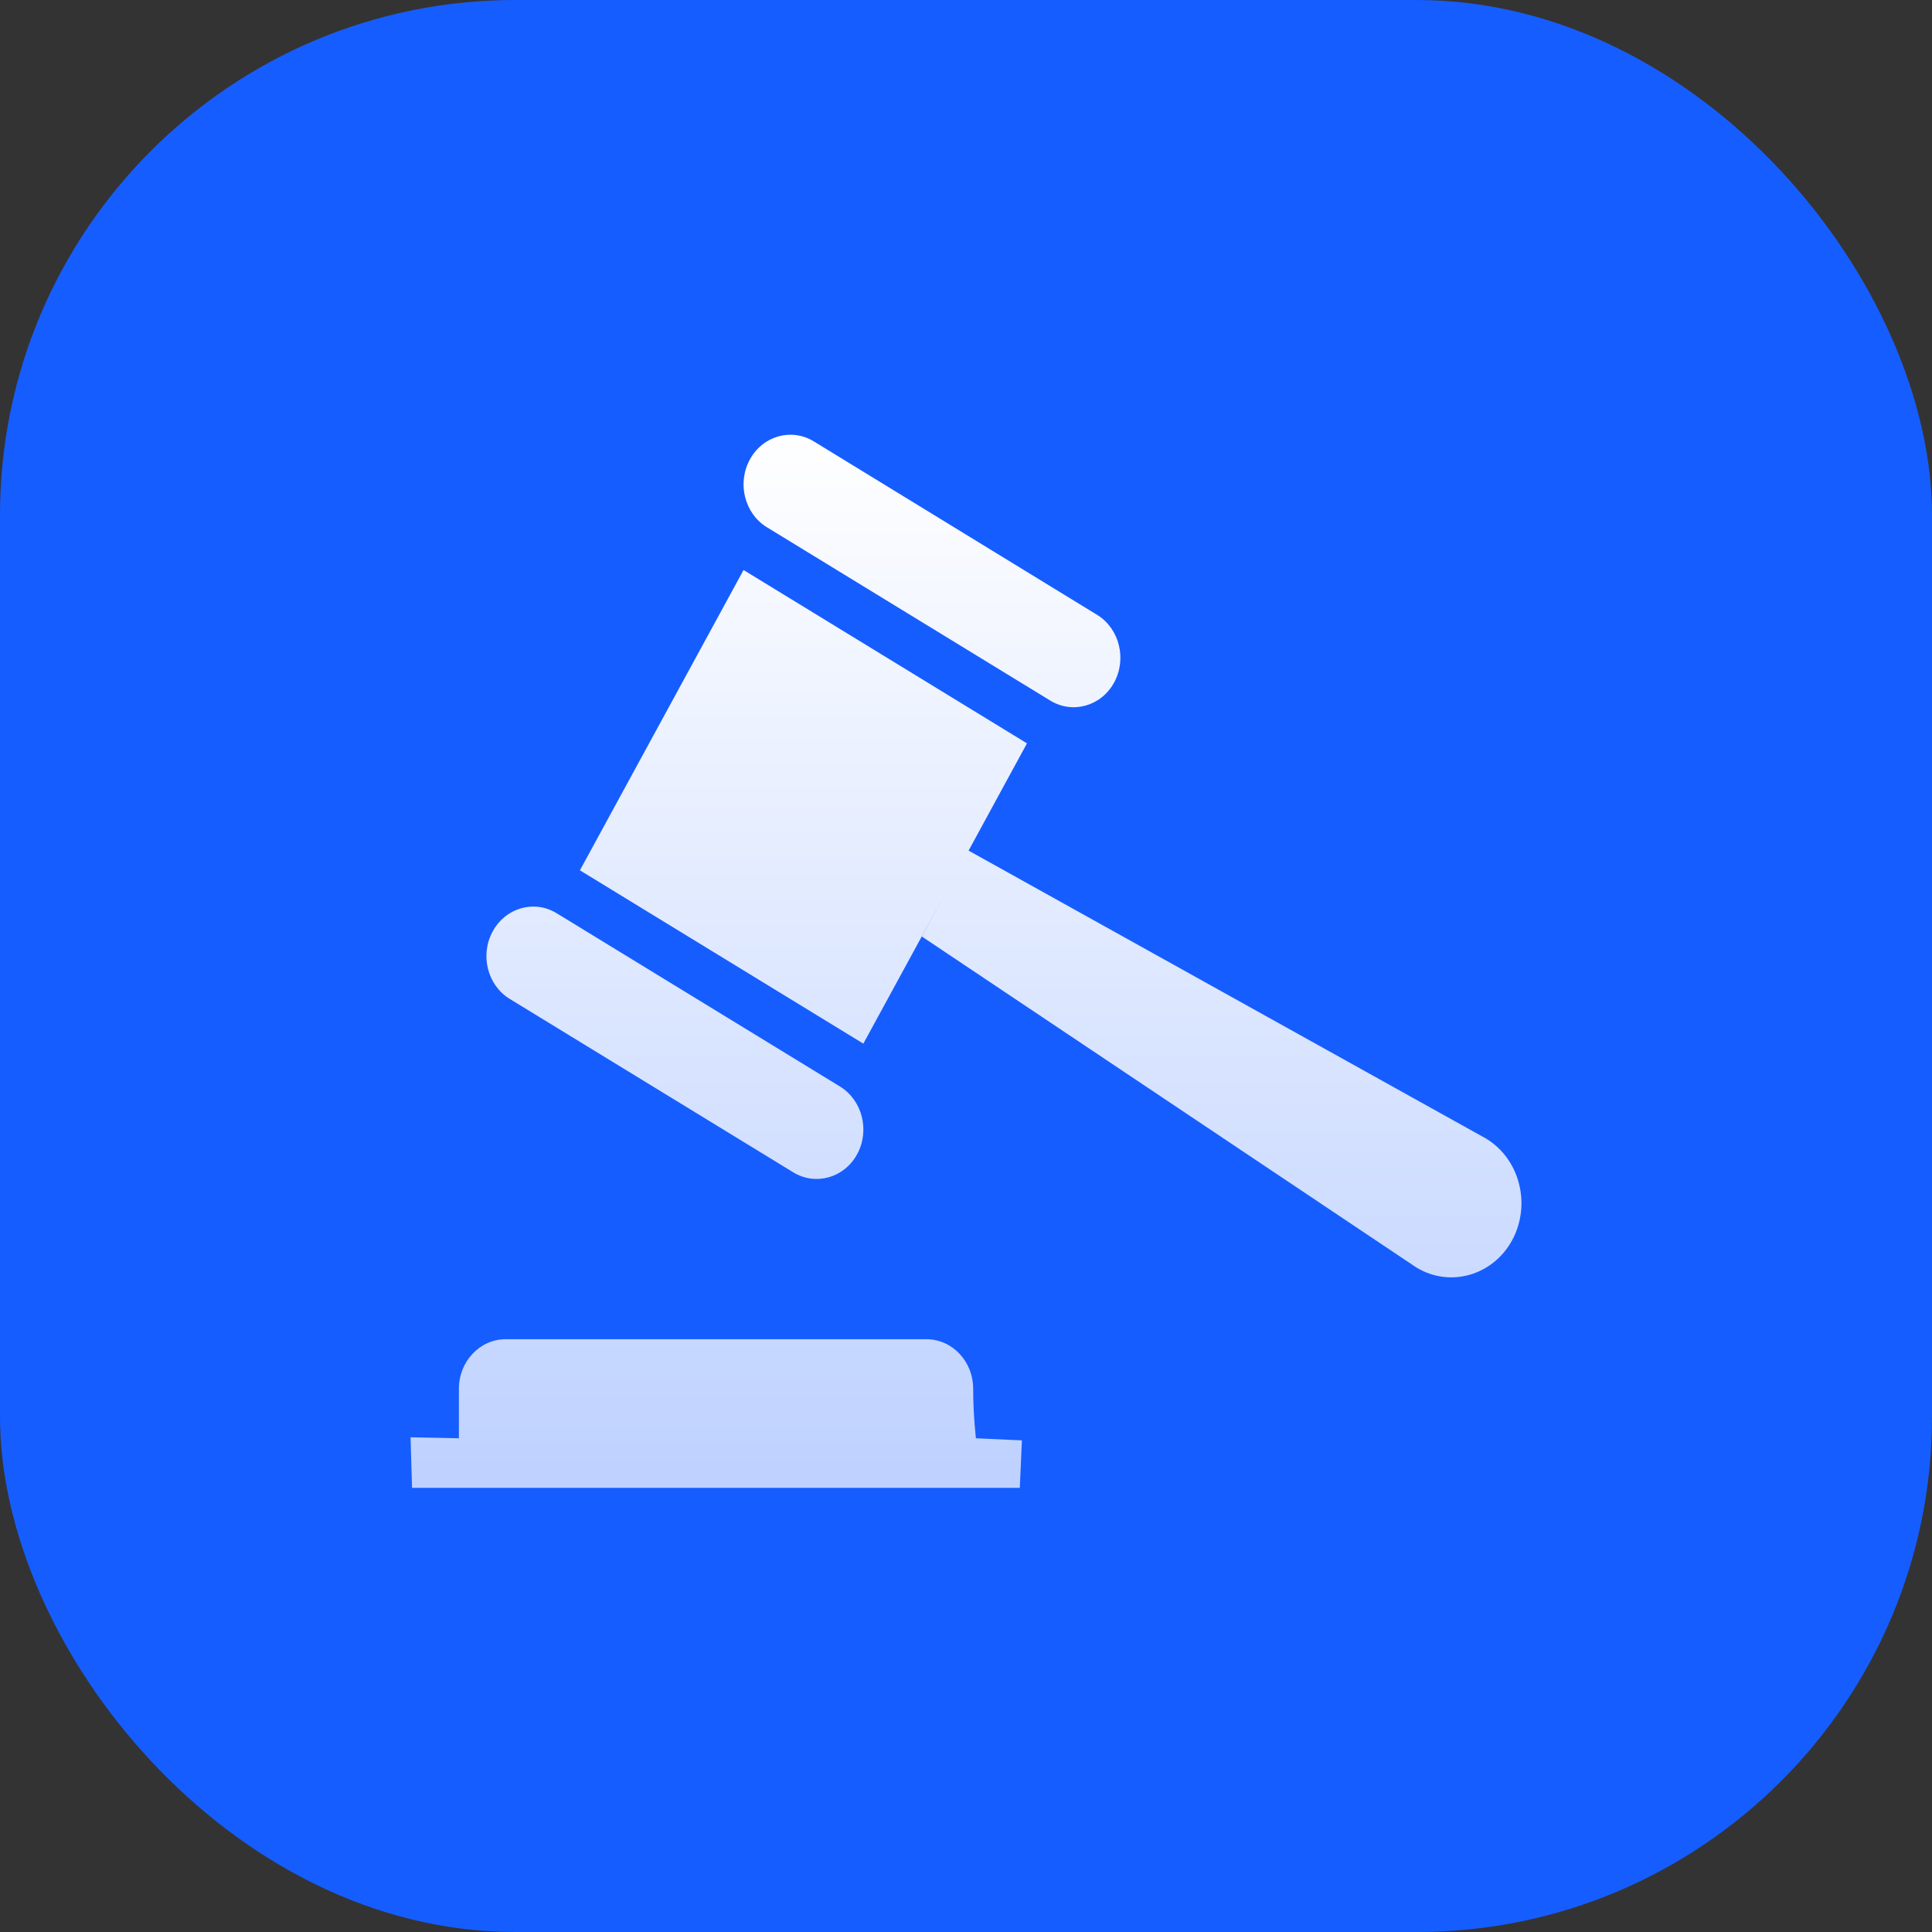
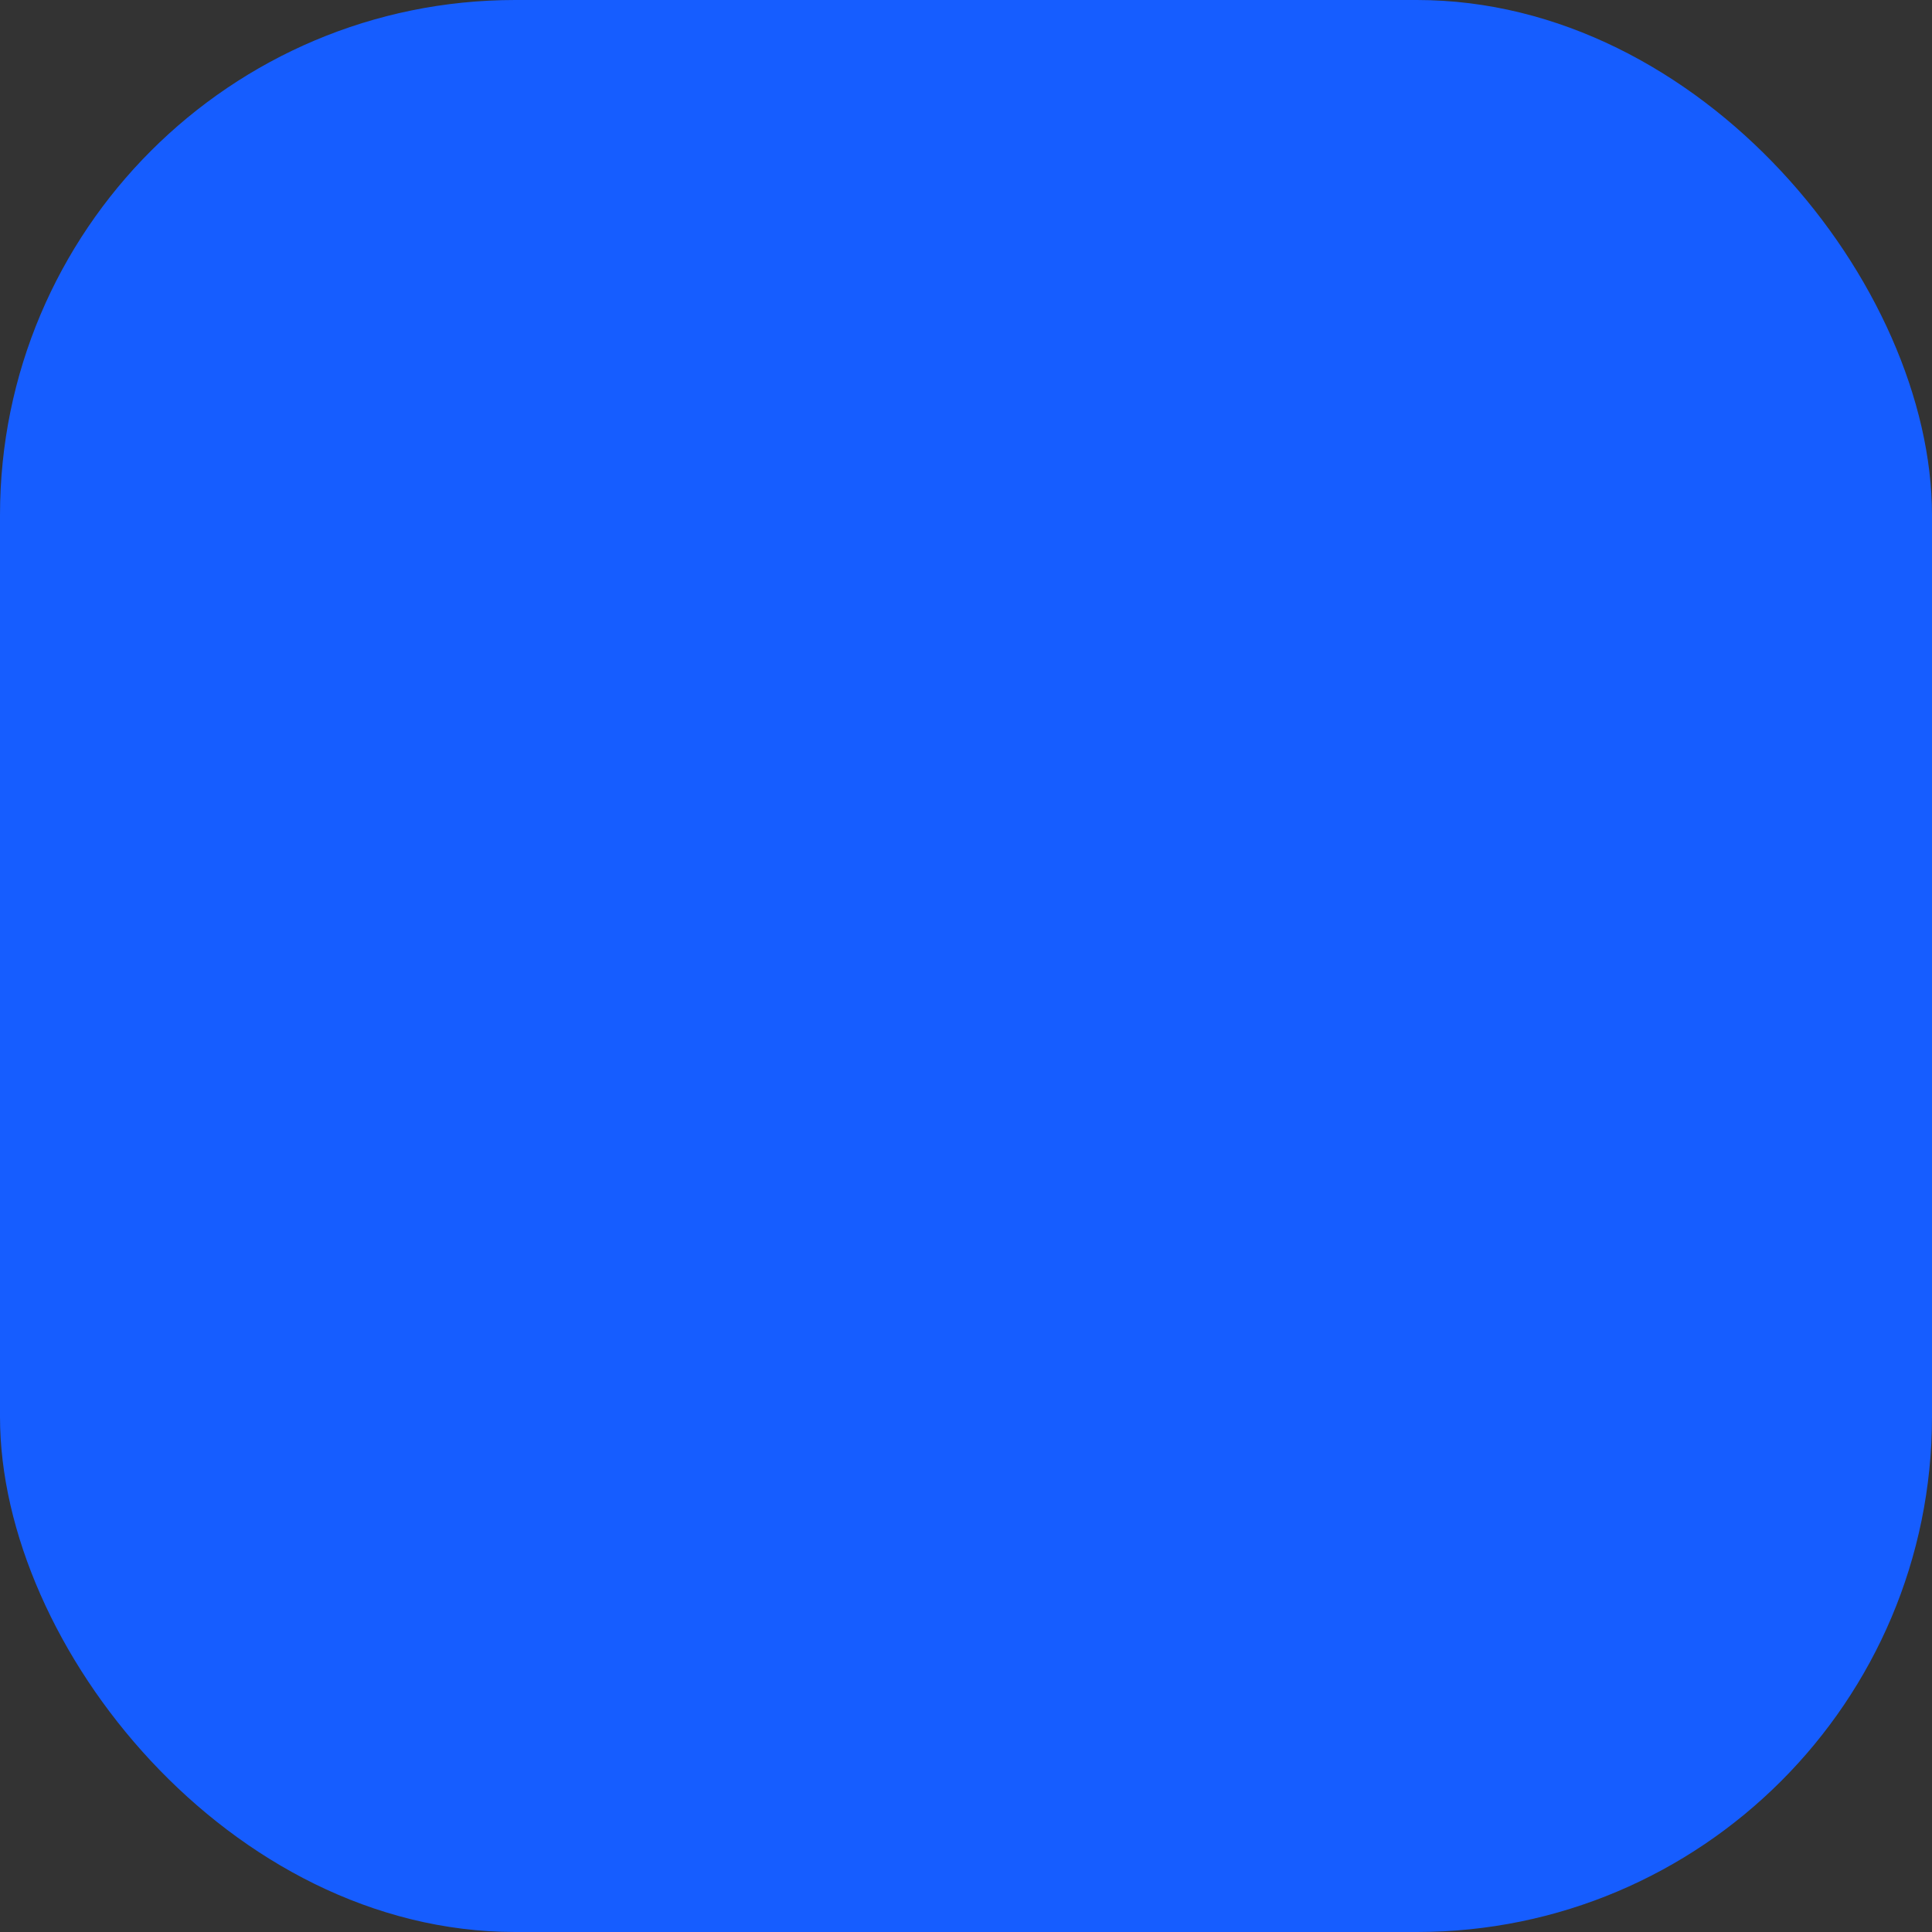
<svg xmlns="http://www.w3.org/2000/svg" width="80" height="80" fill="none">
  <rect width="100%" height="100%" fill="#333333" stroke="none" />
  <linearGradient id="a" x1=".5" x2=".5" y1="0" y2="1">
    <stop offset="0" stop-color="#fff" />
    <stop offset="1" stop-color="#bed1ff" />
  </linearGradient>
  <rect width="80" height="80" fill="#165dff" rx="21.333" />
-   <path fill="url(#a)" d="M31.755 21.832 43.49 29.01c.925.565 2.11.231 2.644-.75.534-.98.216-2.237-.708-2.802l-11.73-7.182c-.925-.565-2.11-.231-2.645.75-.539.985-.22 2.237.704 2.807zM21.112 41.366l11.736 7.178c.924.564 2.11.23 2.644-.75.534-.98.216-2.233-.708-2.803l-11.736-7.177c-.924-.565-2.11-.231-2.644.75-.54.98-.221 2.238.708 2.802zm40.434 5.786-21.439-11.93 2.418-4.441-11.736-7.178-6.776 12.435 11.736 7.177 3.388-6.217-.965 1.781 20.473 13.702c1.387.847 3.168.344 3.969-1.124.796-1.474.323-3.352-1.068-4.205zM40.297 57.507c0-1.134-.867-2.053-1.935-2.053H20.938c-1.068 0-1.936.919-1.936 2.053v2.049L17 59.515l.062 2.094h25.166l.087-1.966-1.905-.087c.005 0-.113-.914-.113-2.049z" />
</svg>